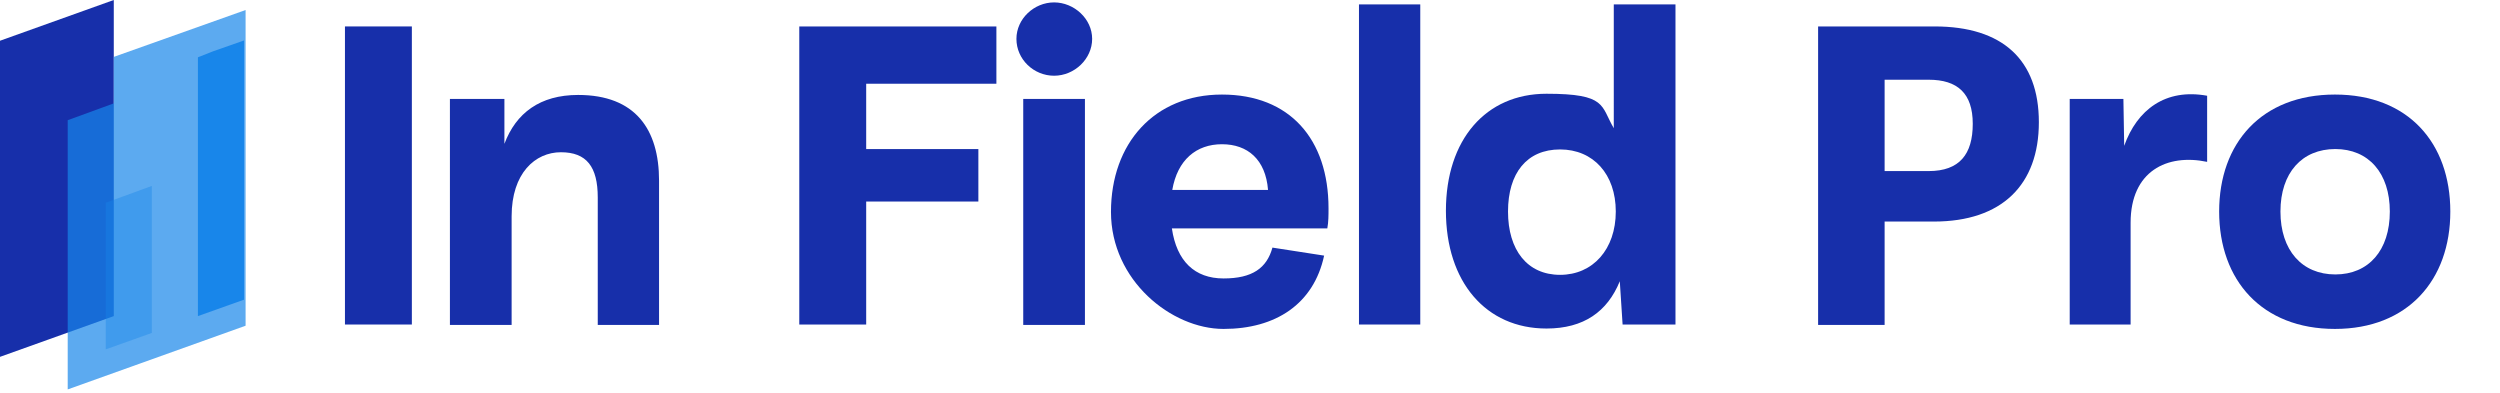
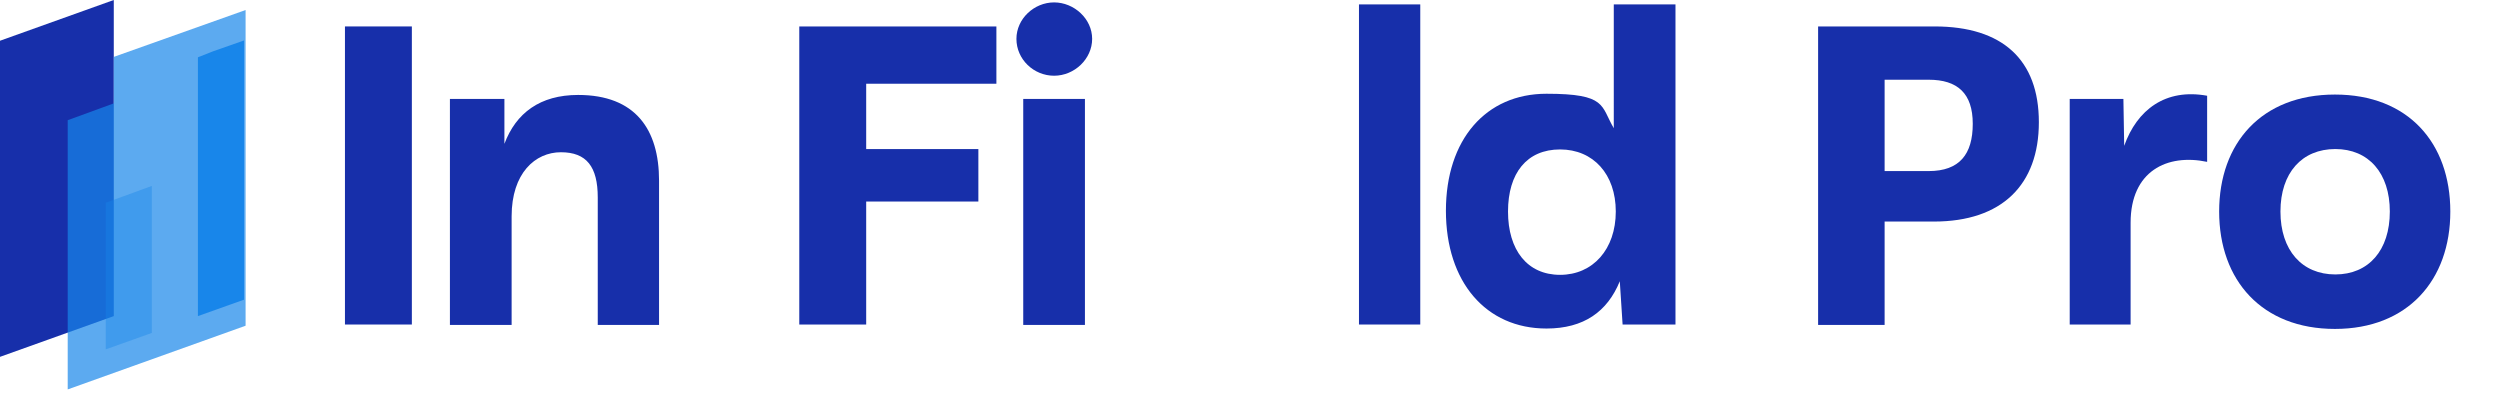
<svg xmlns="http://www.w3.org/2000/svg" id="Layer_1" version="1.1" viewBox="0 0 624 98">
  <defs>
    <style>
      .st0 {
        fill: none;
      }

      .st1 {
        opacity: .4;
      }

      .st1, .st2 {
        isolation: isolate;
      }

      .st1, .st2, .st3 {
        fill: #1886ea;
      }

      .st2 {
        opacity: .7;
      }

      .st4 {
        fill: #172faa;
      }

      .st5 {
        clip-path: url(#clippath);
      }
    </style>
    <clipPath id="clippath">
      <rect class="st0" width="624" height="98" />
    </clipPath>
  </defs>
  <g class="st5">
    <g>
      <path class="st4" d="M-16,94.8l44.4-15.9V0L-16,15.9v78.9Z" />
      <path class="st2" d="M28.4,14.2v11.6l-11.5,4.2v67.2l44.4-15.9V2.5L28.4,14.2Z" />
      <path class="st4" d="M86.1,6.6h16.7v74.4h-16.7V6.6Z" />
      <path class="st4" d="M164.5,45v36.1h-15.3v-31.8c0-7.7-2.8-11.3-9.2-11.3s-12.3,5.2-12.3,16v27.1h-15.4V24.7h13.6v11.2c2.9-7.7,8.9-12.2,18.4-12.2,14.3,0,20.2,8.6,20.2,21.4Z" />
      <path class="st4" d="M199.5,6.6h49.2v14.3h-32.5v16.3h28v13.1h-28v30.7h-16.7V6.6Z" />
      <path class="st4" d="M253.7,9.7c0-5,4.4-9.1,9.4-9.1s9.5,4.1,9.5,9.1-4.4,9.2-9.5,9.2c-5.1,0-9.4-4.1-9.4-9.2ZM255.5,24.7h15.3v56.4h-15.4V24.7Z" />
-       <path class="st4" d="M331.3,57h-38.8c1.2,8.2,5.7,12.5,12.9,12.5s10.8-2.6,12.2-7.7l12.9,2c-2.6,12.1-12.1,18.3-25.1,18.3s-28.1-12.1-28.1-29.2,10.8-29.3,27.7-29.3,26.6,11.1,26.6,28.4c0,1.7,0,3.4-.3,5ZM292.6,47.4h23.9c-.6-7.6-5.1-11.4-11.5-11.4s-11.1,3.9-12.4,11.4Z" />
      <path class="st4" d="M339.2,1.1h15.3v79.9h-15.3V1.1Z" />
      <path class="st4" d="M418.2,1.1v79.9h-13.2l-.7-10.8c-3.1,7.6-9,11.8-18.3,11.8-15.1,0-25.1-11.6-25.1-29.4s10-29.2,25.1-29.2,13.5,3,16.8,8.6V1.1h15.3ZM403.3,52.8c0-9.3-5.6-15.5-13.9-15.5s-13,5.9-13,15.5,4.8,15.8,13,15.8,13.9-6.4,13.9-15.8Z" />
      <path class="st4" d="M453.8,6.6h29.1c16.9,0,26,8.3,26,23.9s-9.2,24.8-26.2,24.8h-12.3v25.8h-16.6V6.6ZM481.4,42.7c7.7,0,11-4.2,11-11.8s-3.8-11-11-11h-11v22.8h10.9Z" />
      <path class="st4" d="M550.9,23.9v16.5c-10-2.1-19.1,2.3-19.1,15.2v25.4h-15.2V24.7h13.4l.2,11.7c3.2-9,10.3-14.4,20.7-12.5Z" />
      <path class="st4" d="M553.9,52.8c0-17.1,10.6-29.2,28.9-29.2s28.8,12.1,28.8,29.2-10.6,29.3-28.8,29.3-28.9-12.1-28.9-29.3ZM596.5,52.8c0-9.6-5.3-15.6-13.6-15.6s-13.7,5.9-13.7,15.6,5.4,15.7,13.7,15.7,13.6-6,13.6-15.7Z" />
      <path class="st1" d="M37.9,83.1v-36.7l-11.5,4.2v36.6l11.5-4.1Z" />
      <path class="st3" d="M53.2,12.8l-3.8,1.5v64.6l11.5-4.1V10.1l-7.7,2.7Z" />
    </g>
  </g>
</svg>